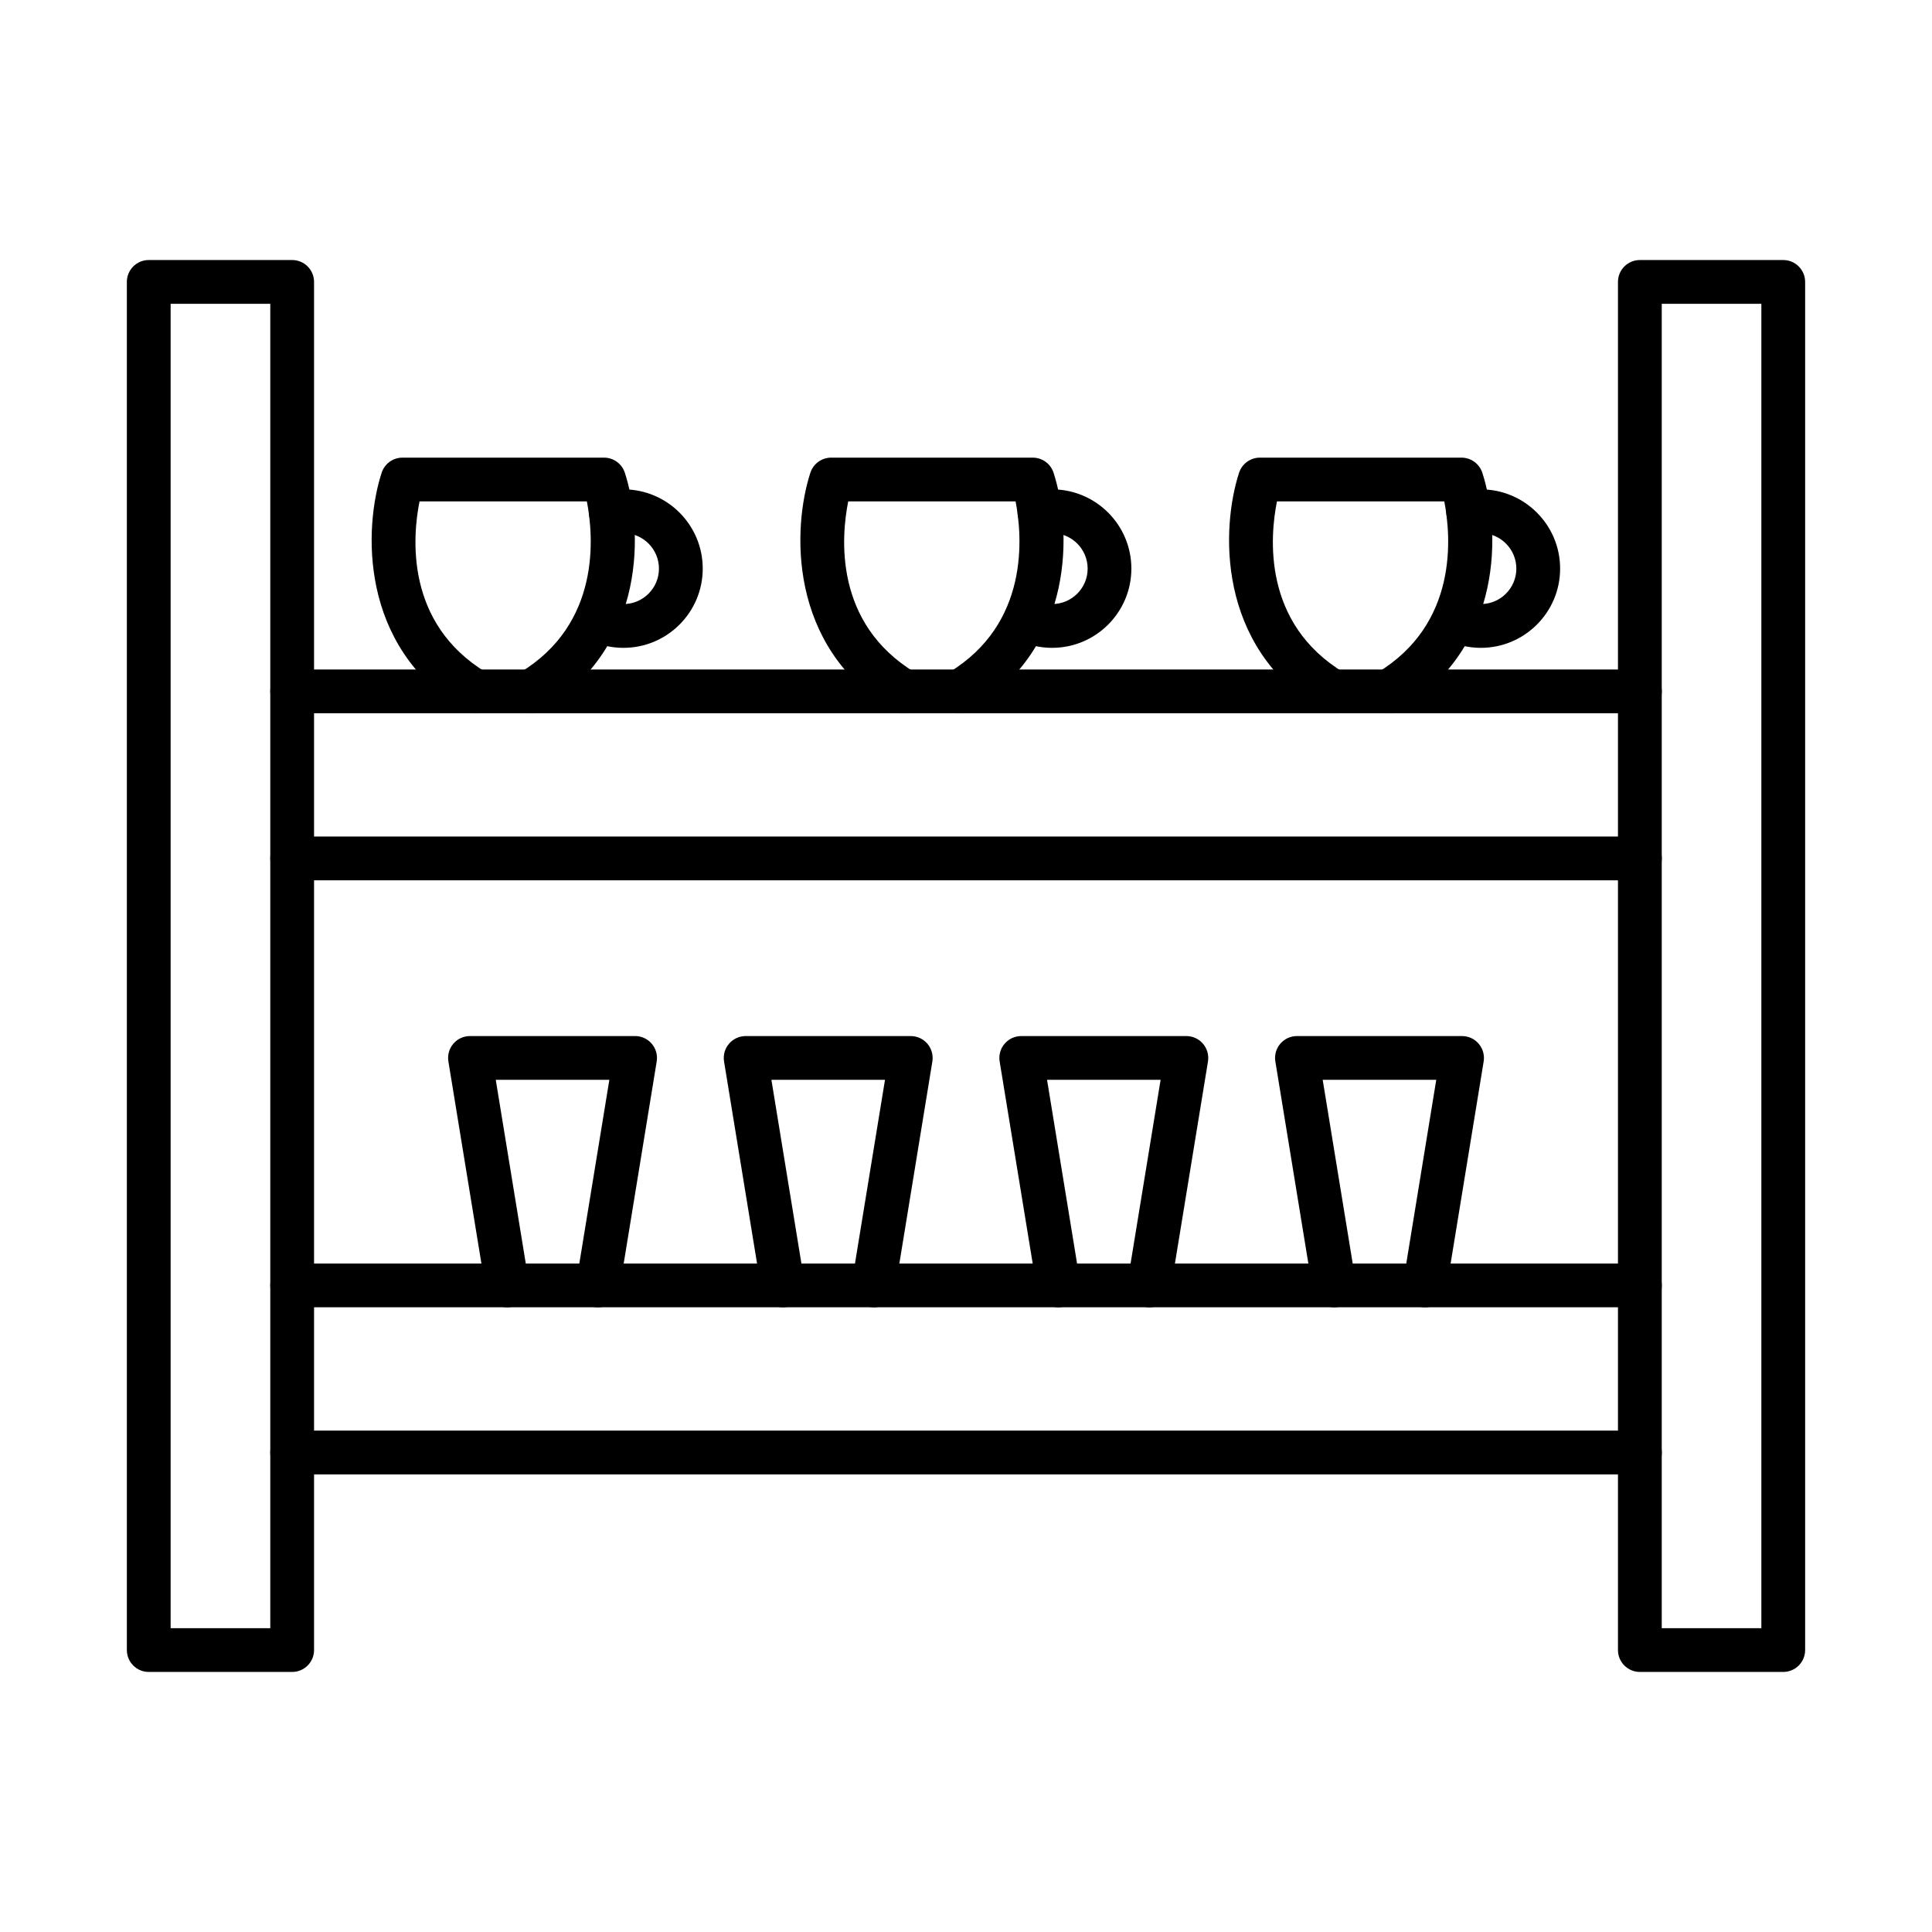
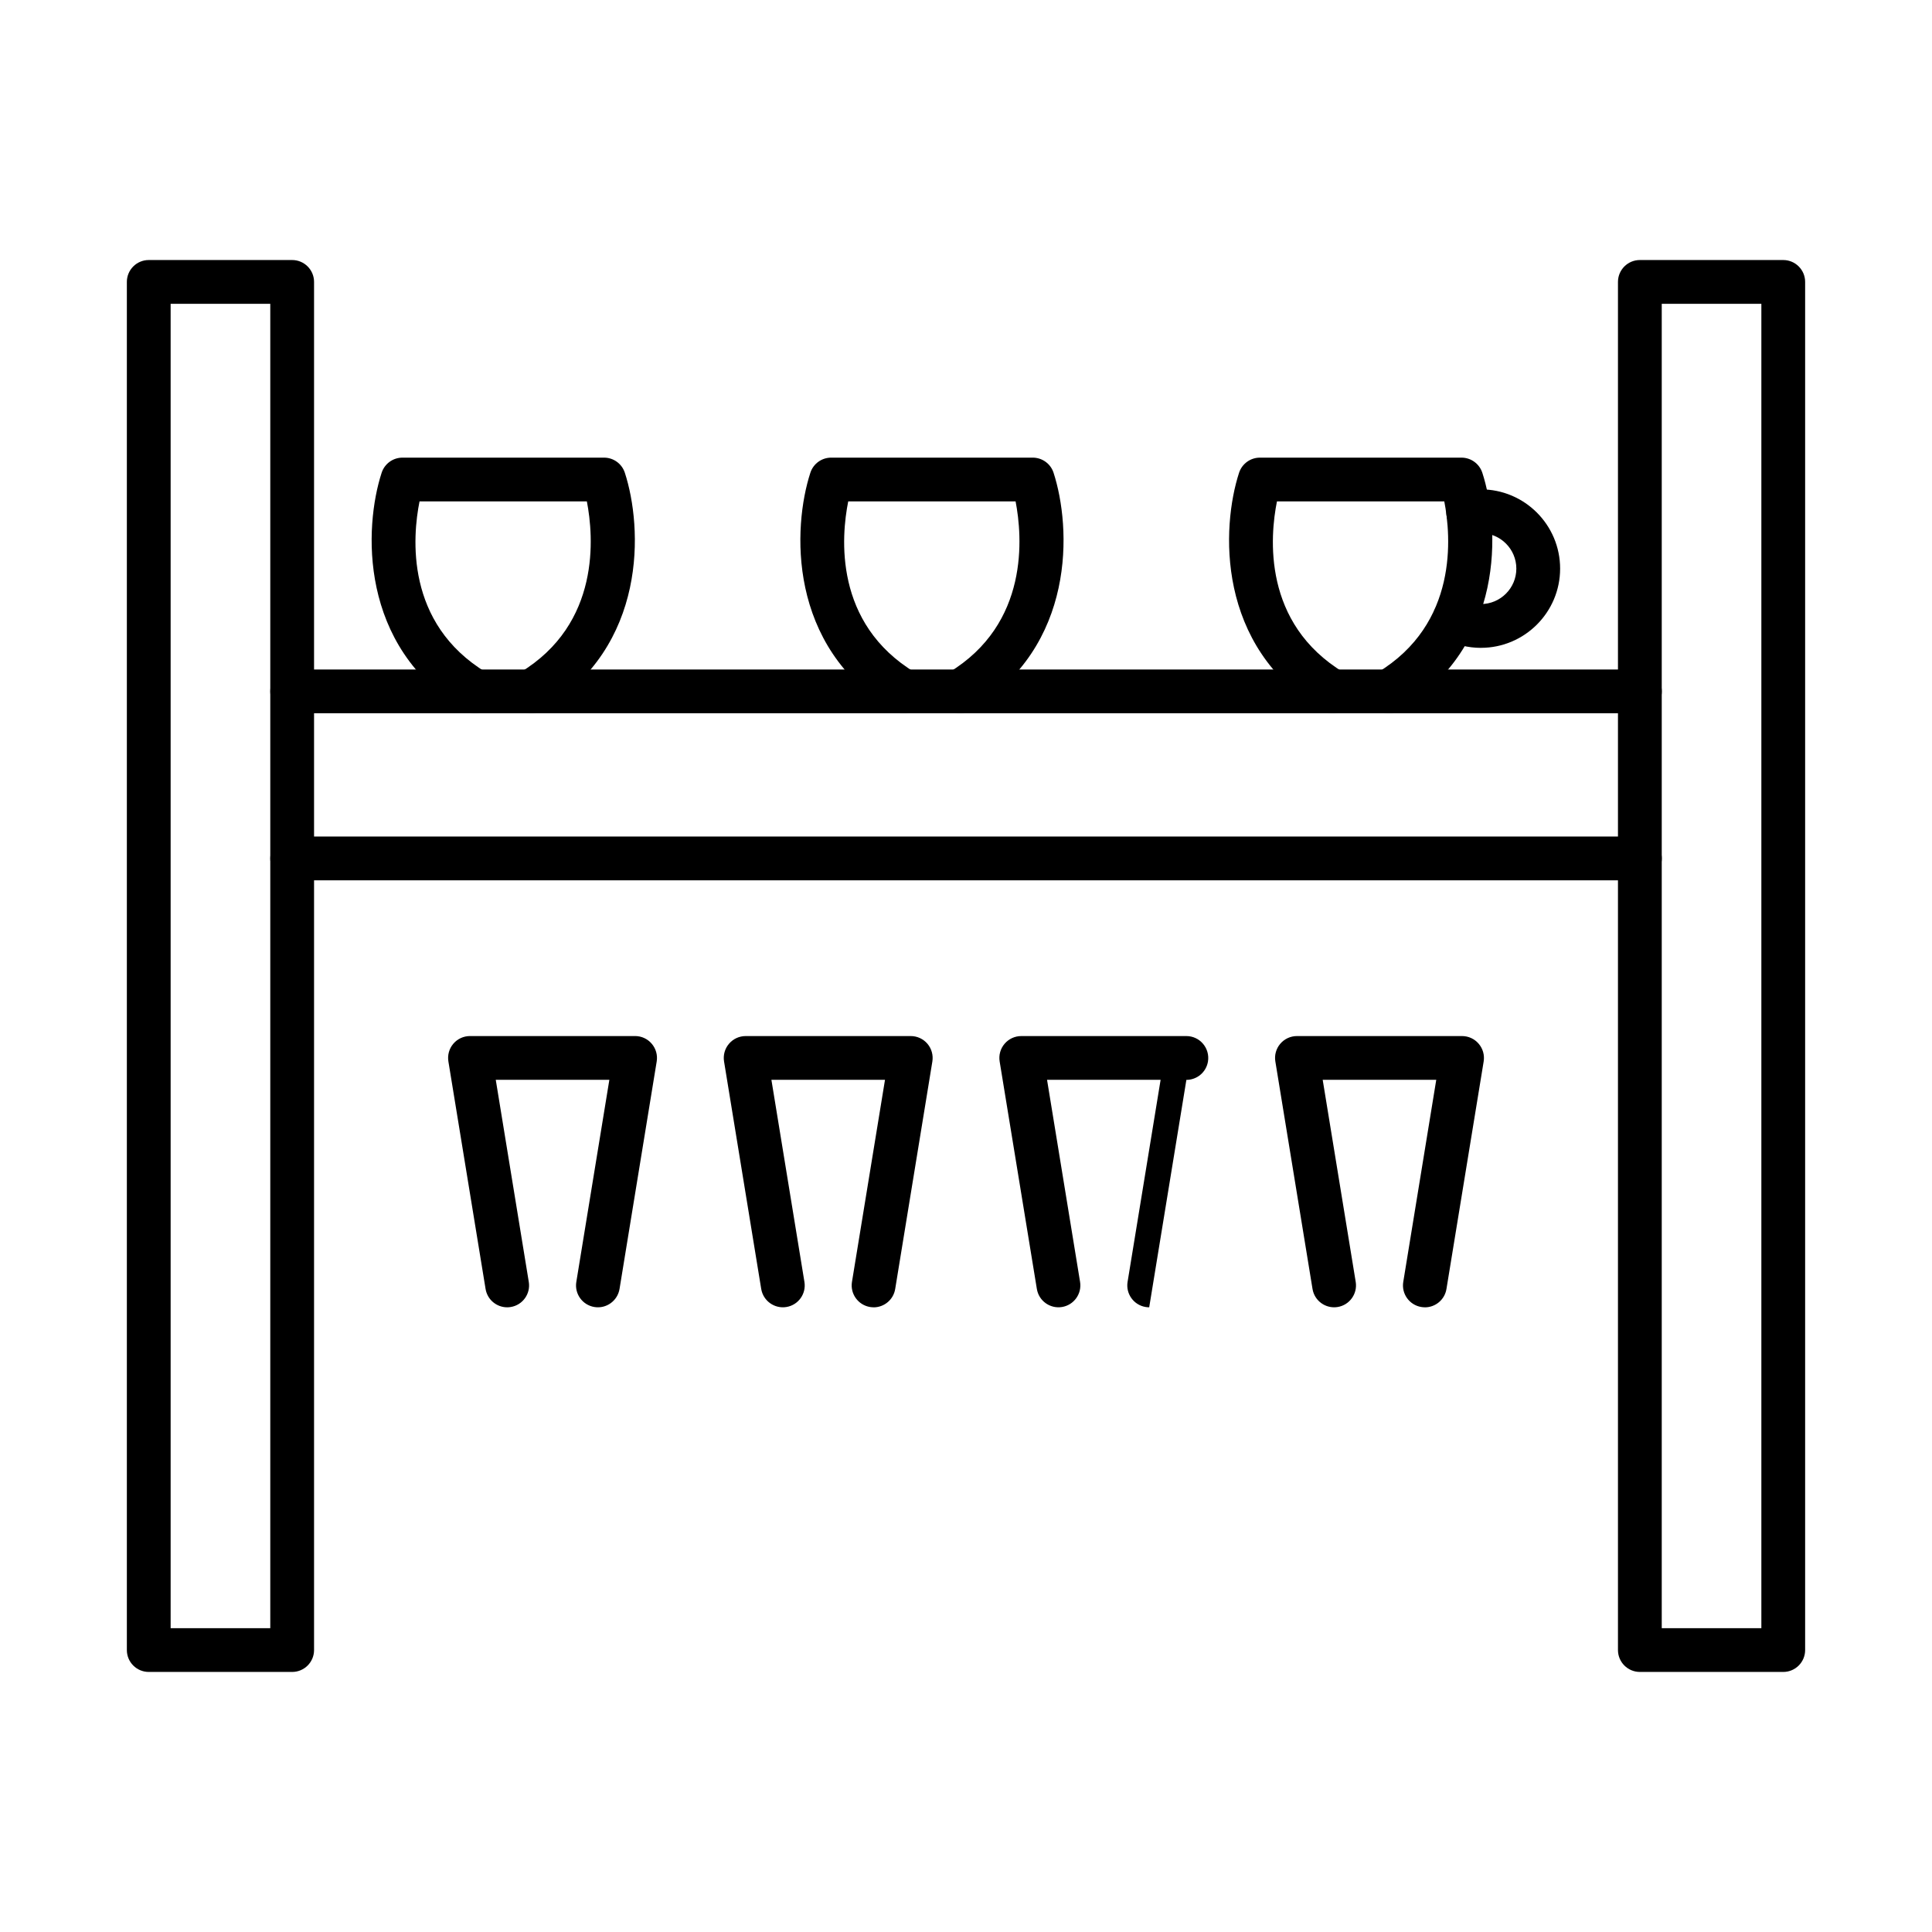
<svg xmlns="http://www.w3.org/2000/svg" fill="#000000" width="800px" height="800px" version="1.1" viewBox="144 144 512 512">
  <g fill-rule="evenodd">
    <path d="m189.22 575.48h26.406v-350.96h-26.406zm32.207 11.602h-38.008c-3.203 0-5.801-2.598-5.801-5.801v-362.57c0-3.203 2.598-5.801 5.801-5.801h38.008c3.203 0 5.801 2.598 5.801 5.801v362.57c0 3.203-2.598 5.801-5.801 5.801z" />
    <path d="m584.38 575.48h26.398v-350.96h-26.398zm32.199 11.602h-37.996c-3.203 0-5.805-2.598-5.805-5.801v-362.57c0-3.203 2.598-5.801 5.801-5.801h38c3.203 0 5.801 2.598 5.801 5.801v362.57c0 3.203-2.598 5.801-5.801 5.801z" />
-     <path d="m578.59 490.44h-357.16c-3.203 0-5.801-2.586-5.801-5.801 0-3.203 2.598-5.789 5.801-5.789h357.16c3.203 0 5.801 2.59 5.801 5.793 0 3.211-2.598 5.801-5.801 5.801zm0 44.285h-357.16c-3.203 0-5.801-2.598-5.801-5.801s2.598-5.801 5.801-5.801h357.16c3.203 0 5.801 2.598 5.801 5.801s-2.598 5.801-5.801 5.801z" />
    <path d="m578.59 333.02h-357.16c-3.203 0-5.801-2.598-5.801-5.801 0-3.215 2.598-5.801 5.801-5.801h357.16c3.203 0 5.801 2.59 5.801 5.801 0 3.203-2.598 5.801-5.801 5.801zm0 44.273h-357.16c-3.203 0-5.801-2.598-5.801-5.801s2.598-5.801 5.801-5.801h357.16c3.203 0 5.801 2.598 5.801 5.801s-2.598 5.801-5.801 5.801z" />
    <path d="m284.81 333.02c-1.973 0-3.887-1.008-4.977-2.809-1.648-2.738-0.773-6.305 1.965-7.965 21.465-12.953 19.527-36.094 17.727-45.371h-44.344c-1.863 9.285-3.891 32.32 17.746 45.371 2.75 1.66 3.625 5.227 1.973 7.965-1.66 2.75-5.227 3.625-7.965 1.973-27.949-16.871-26.477-48.523-21.793-62.906 0.785-2.387 3-4 5.519-4h53.418c2.508 0 4.731 1.613 5.508 4 4.695 14.383 6.164 46.035-21.785 62.906-0.938 0.562-1.973 0.836-2.992 0.836z" />
-     <path d="m309.23 315.69c-3.383 0-6.75-0.824-9.73-2.387-2.84-1.492-3.926-4.996-2.445-7.836 1.492-2.84 4.996-3.926 7.836-2.449 1.34 0.703 2.809 1.066 4.34 1.066 5.188 0 9.395-4.219 9.395-9.395 0.004-5.176-4.211-9.395-9.395-9.395-0.695 0-1.398 0.082-2.074 0.23-3.133 0.703-6.234-1.258-6.93-4.391-0.707-3.121 1.258-6.223 4.383-6.93 1.512-0.344 3.07-0.516 4.621-0.516 11.582 0 21 9.418 21 21 0.004 11.57-9.418 21-20.996 20.996z" />
    <path d="m398.42 333.02c-1.965 0-3.879-1.008-4.977-2.809-1.652-2.738-0.766-6.305 1.973-7.965 21.453-12.953 19.52-36.094 17.727-45.371h-44.355c-1.863 9.285-3.879 32.32 17.754 45.371 2.742 1.66 3.625 5.227 1.965 7.965-1.648 2.75-5.219 3.625-7.957 1.973-27.957-16.871-26.477-48.523-21.793-62.906 0.777-2.387 3-4 5.508-4h53.418c2.519 0 4.742 1.613 5.519 4 4.684 14.383 6.152 46.035-21.793 62.906-0.934 0.562-1.973 0.836-2.988 0.836z" />
-     <path d="m422.84 315.69c-3.387 0-6.75-0.824-9.73-2.387-2.84-1.492-3.938-4.996-2.445-7.836 1.48-2.84 4.996-3.926 7.824-2.449 1.352 0.703 2.809 1.066 4.352 1.066 5.176 0 9.395-4.219 9.395-9.395 0-5.176-4.219-9.395-9.395-9.395-0.707 0-1.398 0.082-2.086 0.23-3.121 0.703-6.223-1.258-6.93-4.391-0.703-3.121 1.258-6.223 4.391-6.93 1.512-0.344 3.062-0.516 4.621-0.516 11.57 0 20.988 9.418 20.988 21 0 11.57-9.418 21-20.988 20.996z" />
    <path d="m512.04 333.02c-1.965 0-3.891-1.008-4.977-2.809-1.652-2.738-0.773-6.305 1.973-7.965 21.453-12.953 19.52-36.094 17.715-45.371h-44.344c-1.863 9.285-3.887 32.32 17.746 45.371 2.75 1.66 3.625 5.227 1.973 7.965-1.652 2.75-5.227 3.625-7.965 1.973-27.949-16.871-26.477-48.523-21.793-62.906 0.789-2.387 3.012-4 5.519-4h53.422c2.508 0 4.731 1.613 5.519 4 4.684 14.383 6.152 46.035-21.793 62.906-0.938 0.562-1.973 0.836-2.988 0.836z" />
    <path d="m536.45 315.69c-3.375 0-6.738-0.824-9.73-2.387-2.828-1.492-3.93-4.996-2.449-7.836 1.492-2.84 4.996-3.938 7.836-2.449 1.34 0.703 2.809 1.066 4.34 1.066 5.188 0 9.398-4.219 9.398-9.395 0-5.176-4.211-9.395-9.398-9.395-0.695 0-1.398 0.082-2.074 0.23-3.121 0.703-6.234-1.258-6.93-4.391-0.703-3.121 1.258-6.223 4.383-6.93 1.512-0.344 3.07-0.516 4.621-0.516 11.582 0 21 9.418 21 21 0.004 11.57-9.418 21-20.996 20.996z" />
    <path d="m278.4 490.45c-2.789 0-5.258-2.023-5.719-4.875l-9.852-60.277c-0.273-1.68 0.199-3.394 1.301-4.691 1.105-1.301 2.719-2.043 4.422-2.043h43.762c1.703 0 3.312 0.746 4.41 2.047 1.109 1.301 1.582 3.012 1.309 4.691l-9.848 60.277c-0.527 3.164-3.508 5.316-6.668 4.793-3.16-0.516-5.309-3.504-4.785-6.656l8.754-53.551h-30.102l8.75 53.551c0.523 3.152-1.621 6.144-4.785 6.656-0.32 0.051-0.633 0.082-0.945 0.078z" />
    <path d="m375.51 490.45c-0.312 0-0.625-0.031-0.938-0.078-3.16-0.516-5.309-3.504-4.793-6.656l8.754-53.551h-30.102l8.75 53.551c0.523 3.152-1.621 6.144-4.785 6.656-3.16 0.512-6.144-1.633-6.668-4.793l-9.848-60.277c-0.273-1.68 0.199-3.394 1.309-4.691 1.098-1.301 2.719-2.043 4.422-2.043h43.75c1.703 0 3.312 0.746 4.422 2.047 1.098 1.301 1.57 3.012 1.301 4.691l-9.848 60.277c-0.461 2.852-2.93 4.875-5.719 4.875z" />
-     <path d="m448.55 490.45c-0.301 0-0.625-0.031-0.938-0.078-3.164-0.516-5.309-3.504-4.793-6.656l8.754-53.551h-30.094l8.75 53.551c0.516 3.152-1.633 6.144-4.797 6.656-3.16 0.512-6.144-1.633-6.656-4.793l-9.859-60.277c-0.273-1.68 0.199-3.394 1.309-4.691 1.102-1.301 2.719-2.043 4.422-2.043h43.75c1.703 0 3.324 0.746 4.418 2.047 1.102 1.301 1.582 3.012 1.309 4.691l-9.859 60.277c-0.465 2.852-2.922 4.875-5.723 4.875z" />
+     <path d="m448.55 490.45c-0.301 0-0.625-0.031-0.938-0.078-3.164-0.516-5.309-3.504-4.793-6.656l8.754-53.551h-30.094l8.75 53.551c0.516 3.152-1.633 6.144-4.797 6.656-3.16 0.512-6.144-1.633-6.656-4.793l-9.859-60.277c-0.273-1.68 0.199-3.394 1.309-4.691 1.102-1.301 2.719-2.043 4.422-2.043h43.75c1.703 0 3.324 0.746 4.418 2.047 1.102 1.301 1.582 3.012 1.309 4.691c-0.465 2.852-2.922 4.875-5.723 4.875z" />
    <path d="m521.61 490.45c-0.312 0-0.625-0.031-0.945-0.078-3.16-0.516-5.309-3.504-4.785-6.656l8.742-53.551h-30.094l8.75 53.551c0.516 3.152-1.633 6.144-4.793 6.656-3.16 0.512-6.144-1.633-6.656-4.793l-9.848-60.277c-0.281-1.68 0.203-3.394 1.301-4.691 1.109-1.301 2.719-2.043 4.422-2.043h43.75c1.703 0 3.324 0.746 4.422 2.047 1.109 1.301 1.582 3.012 1.309 4.691l-9.859 60.277c-0.461 2.852-2.922 4.875-5.711 4.875z" />
  </g>
</svg>